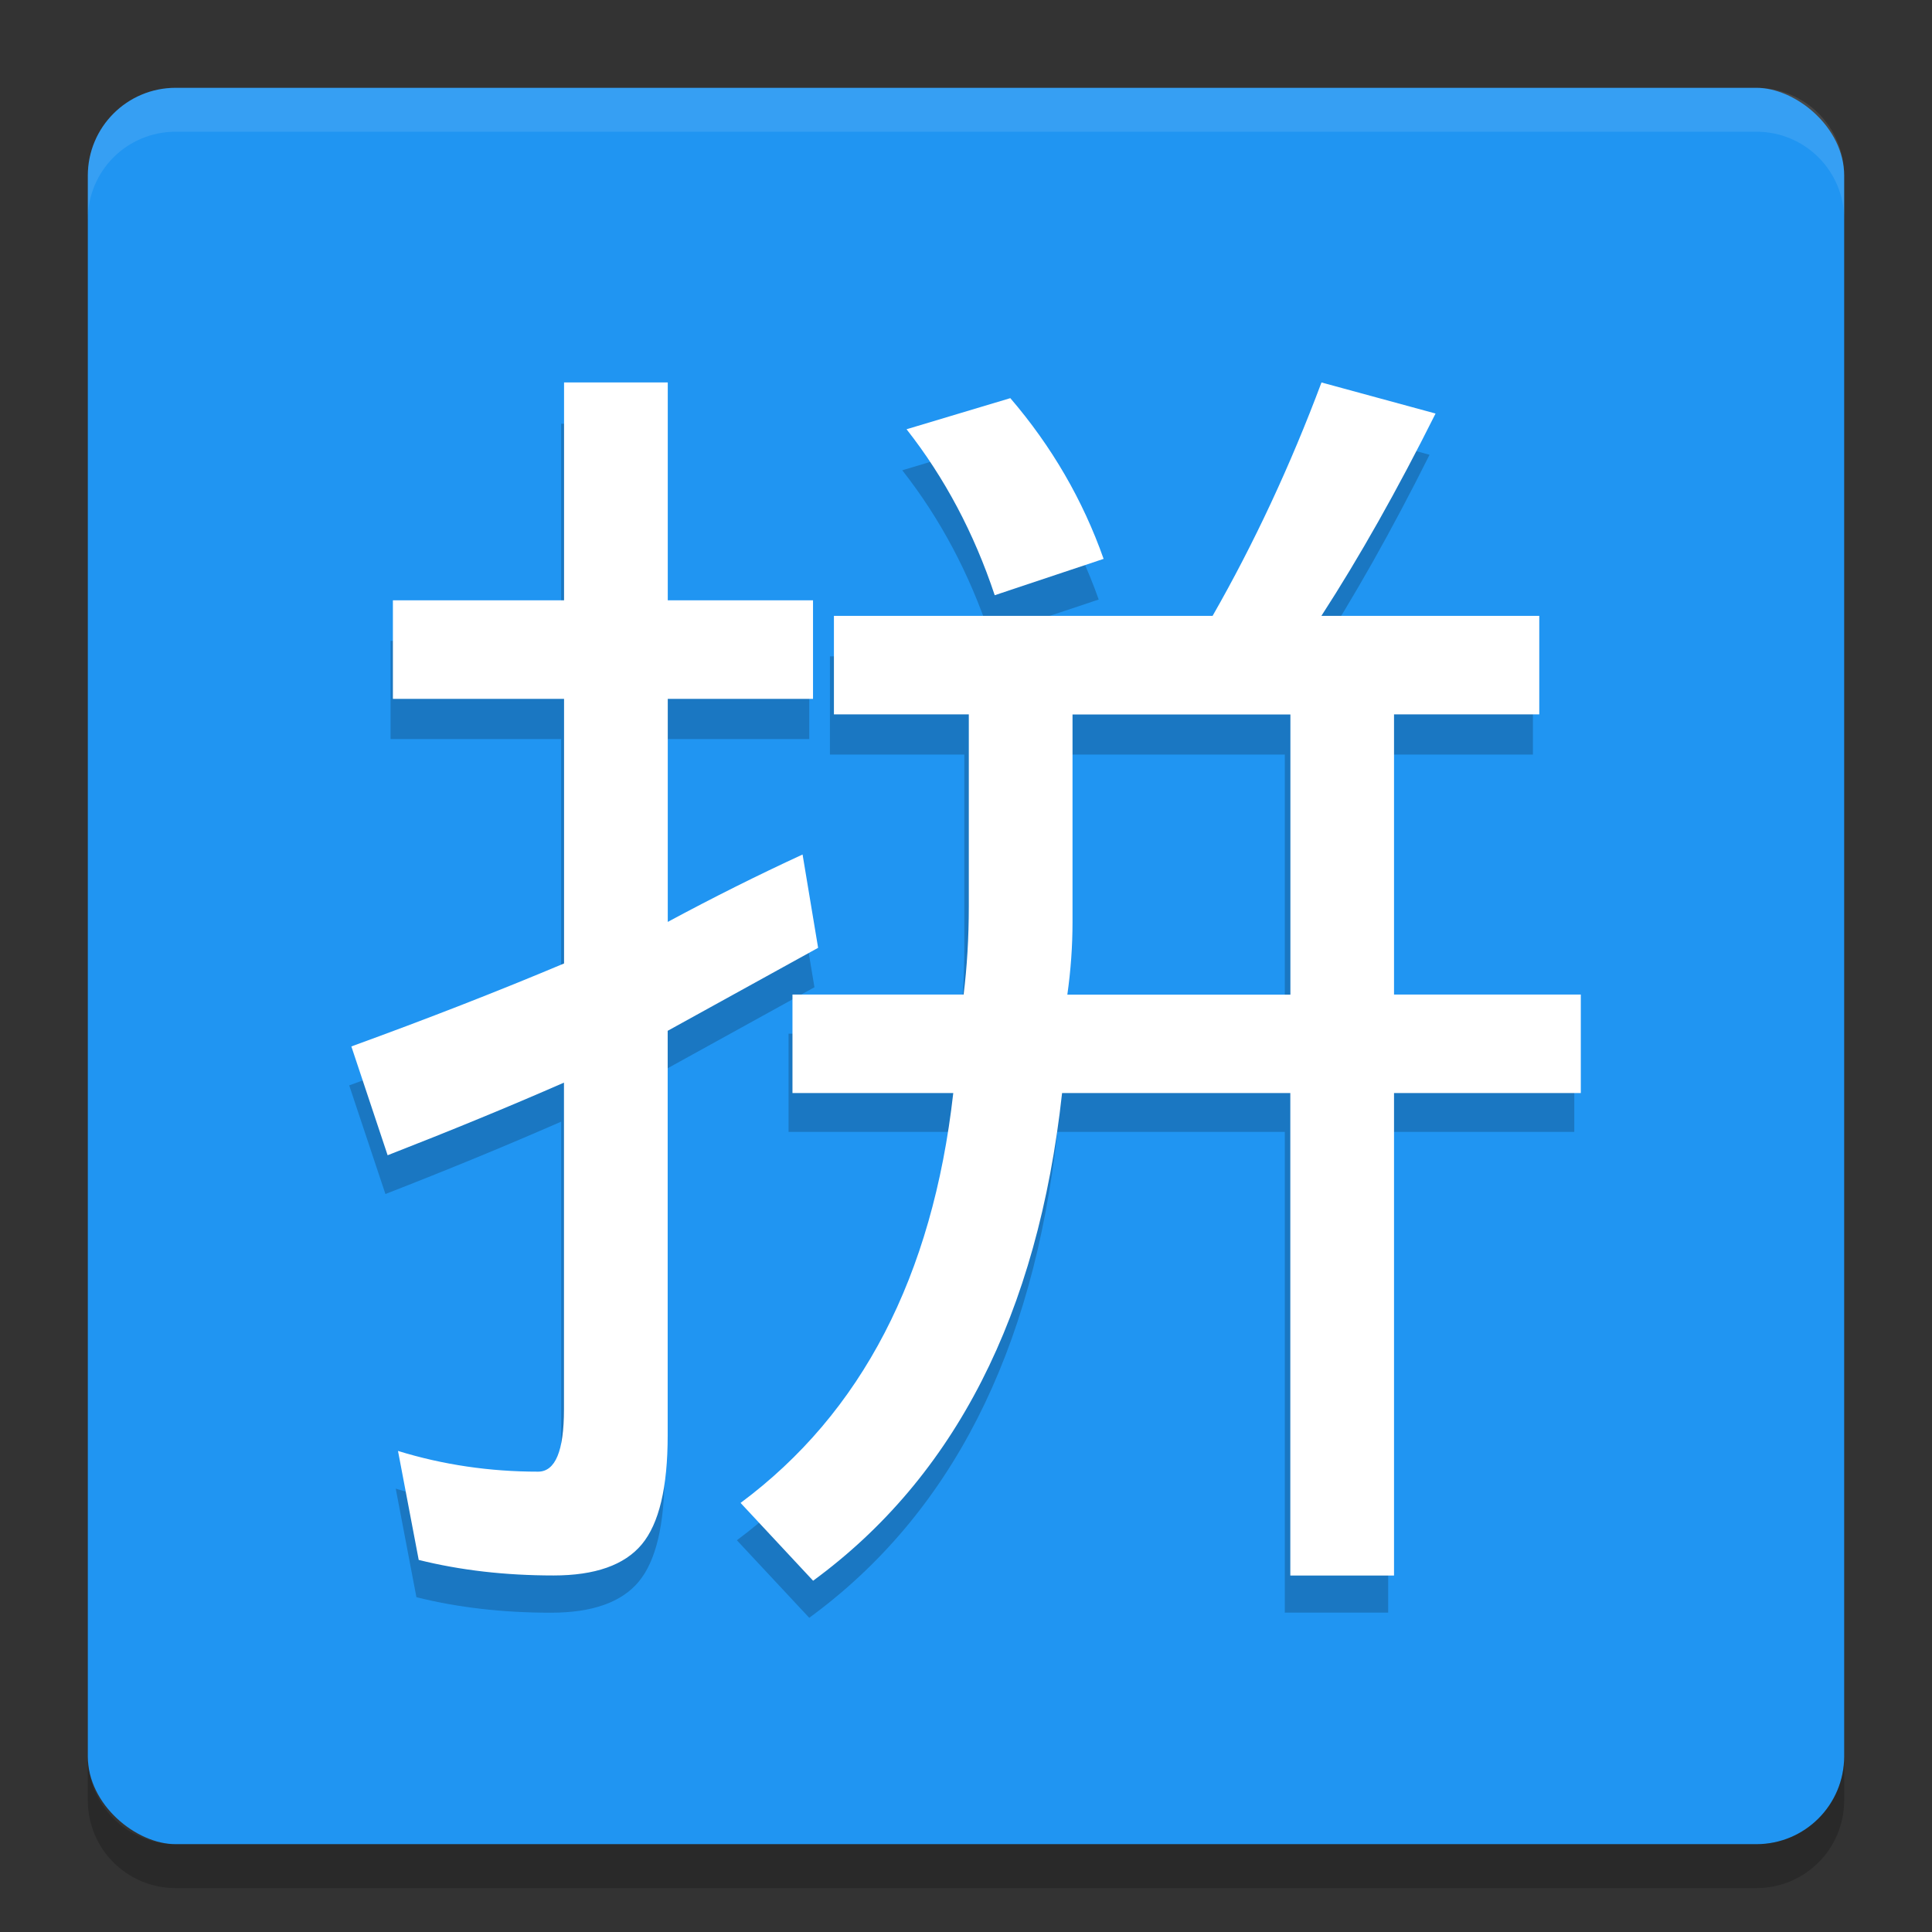
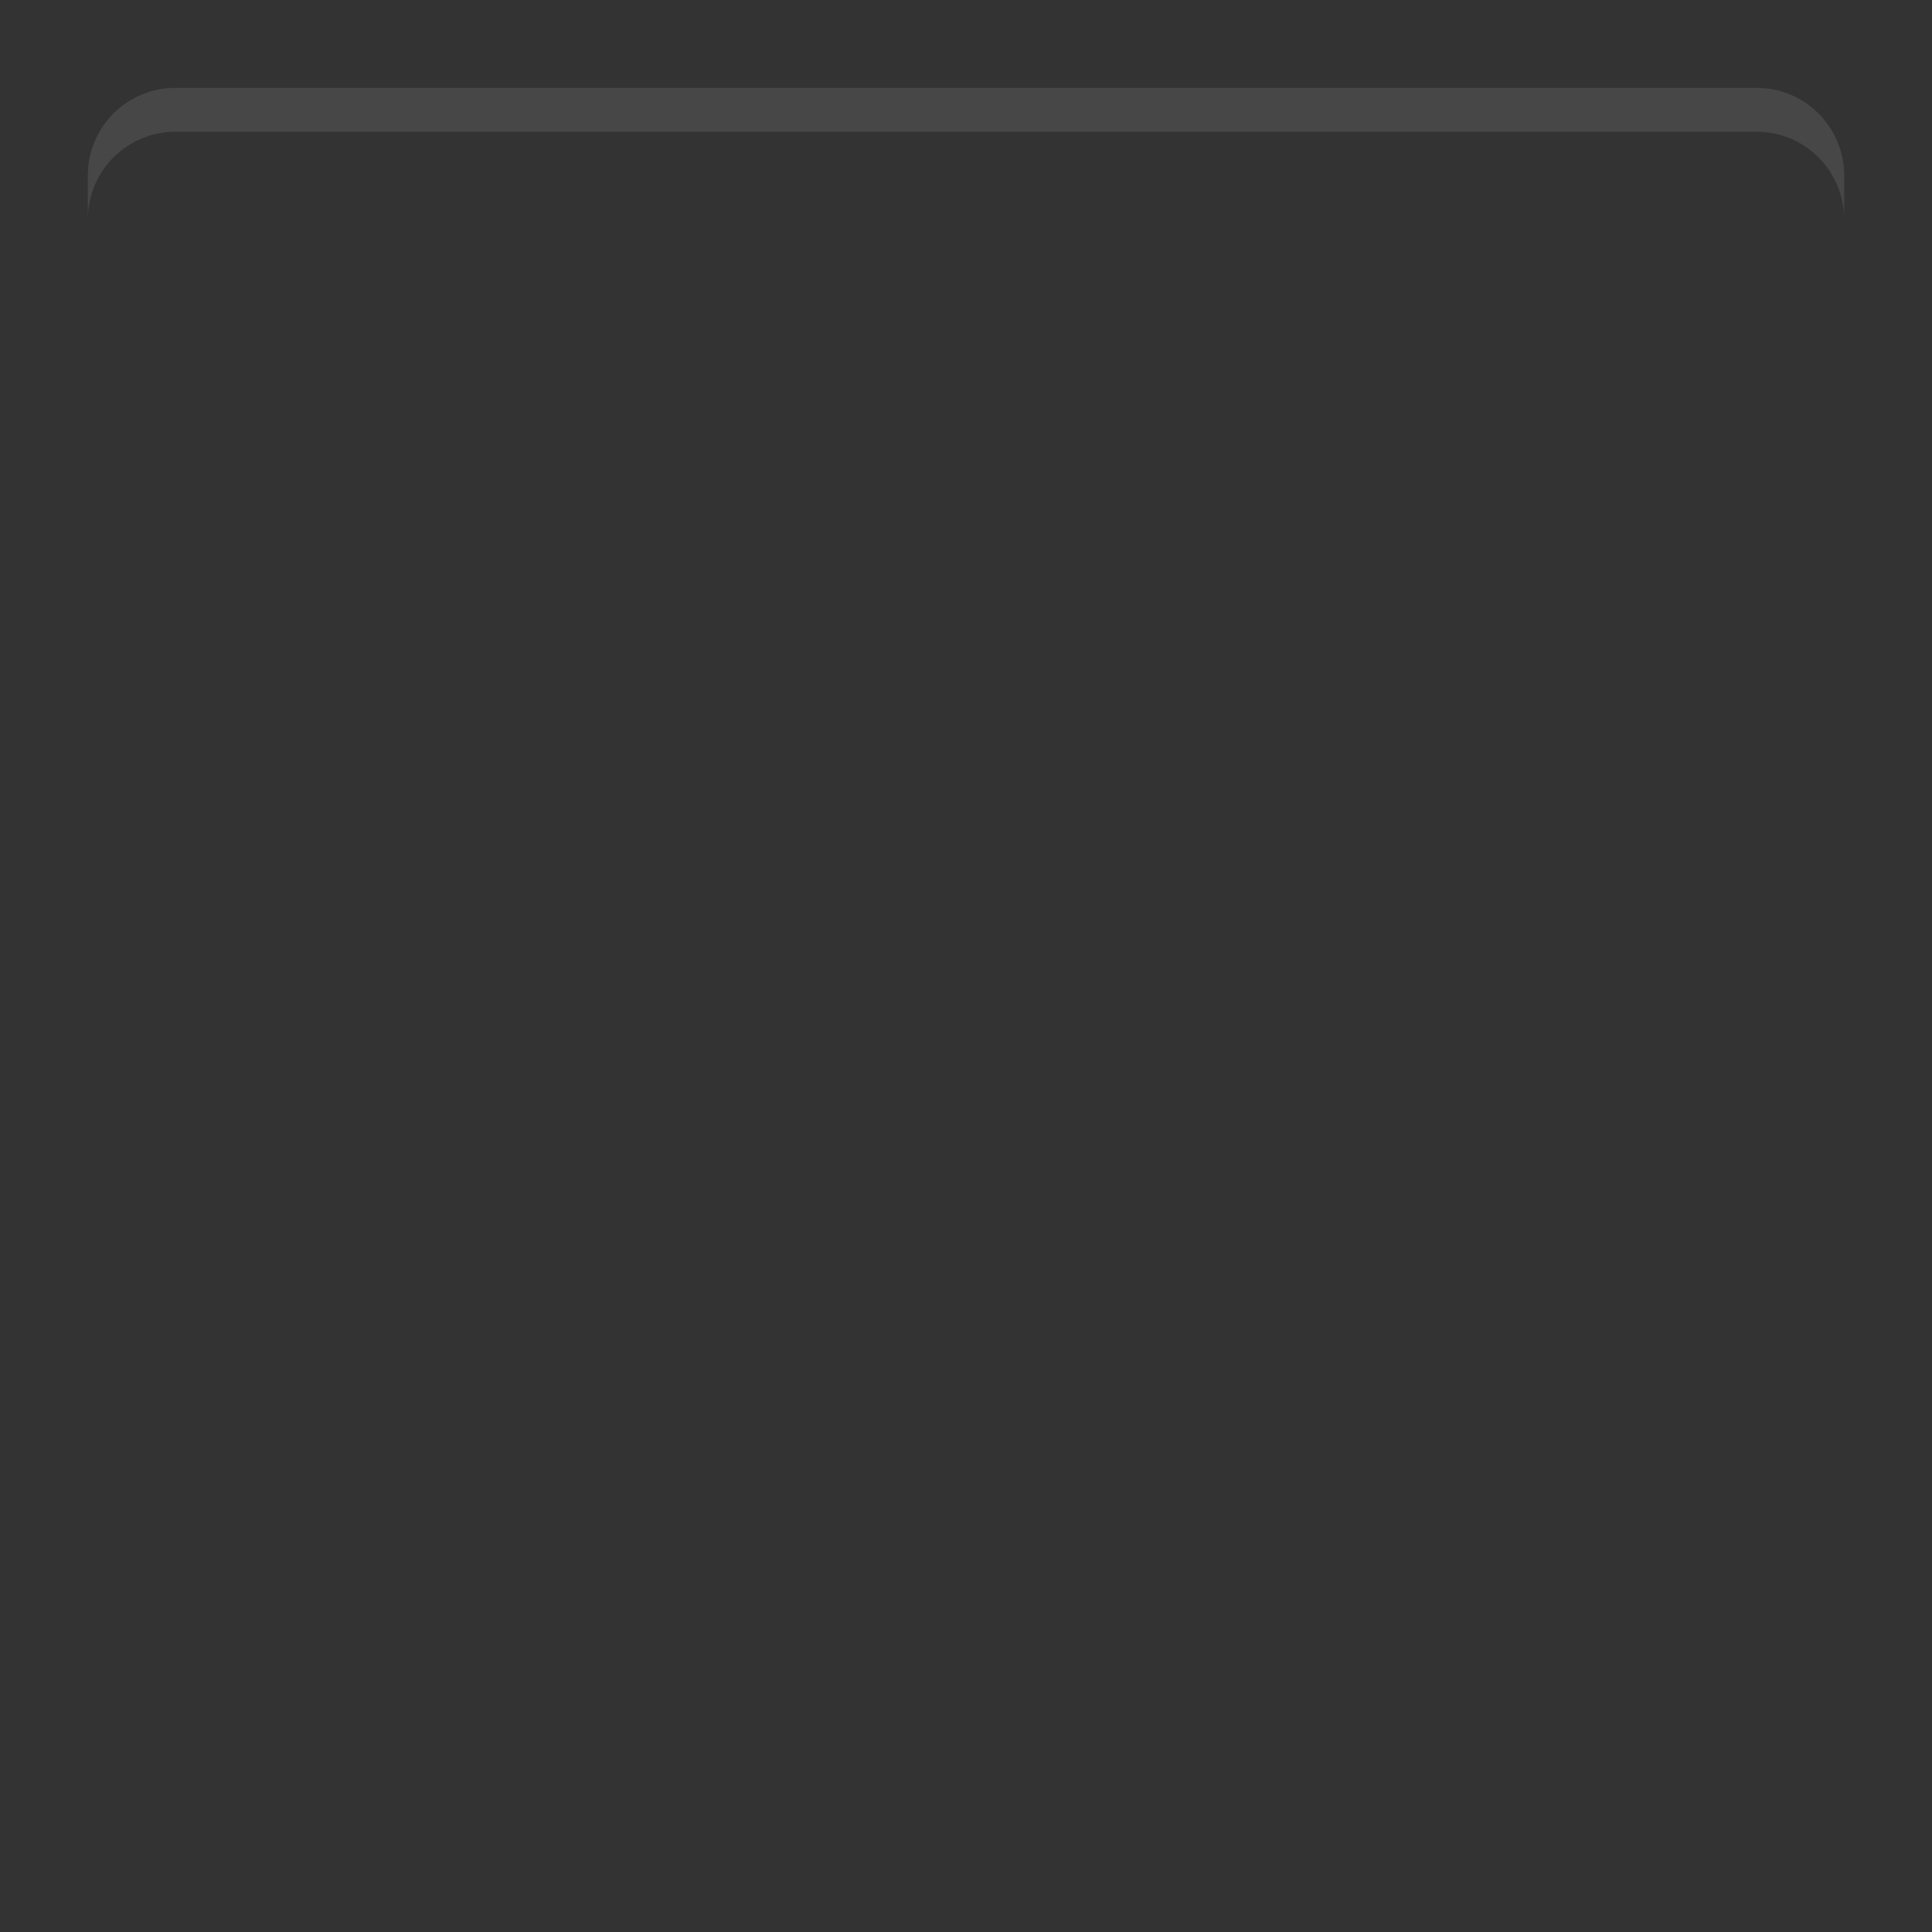
<svg xmlns="http://www.w3.org/2000/svg" height="22" width="22" version="1">
  <rect width="100%" height="100%" fill="#333333" stroke="none" />
-   <rect transform="matrix(0,-1,-1,0,0,0)" rx="1" ry="1" height="20" width="20" y="-21" x="-21" fill="#2095f2" />
  <g opacity=".2" style="enable-background:new" transform="matrix(.093 0 0 .093 -2.44 -2.883)">
-     <path d="m124.06 140.49 1.899 11.392-18.354 10.127v49.367c-0 6.329-1.055 10.759-3.165 13.291-2.11 2.532-5.696 3.797-10.759 3.797-5.907 0-11.392-0.633-16.456-1.899l-2.532-13.291c5.485 1.688 11.181 2.532 17.089 2.532 2.11 0 3.164-2.532 3.165-7.595v-39.873c-6.751 2.954-13.924 5.907-21.519 8.861l-4.433-13.3c9.283-3.376 17.932-6.751 25.949-10.127v-32.278h-20.886v-12.025h20.886v-26.582h12.658v26.582h17.722v12.025h-17.722v27.215c5.485-2.954 10.97-5.696 16.456-8.228m63.291-57.595 13.924 3.797c-4.641 9.283-9.283 17.511-13.924 24.684h26.582v12.025h-17.722v34.177h22.785v12.025h-22.785v58.861h-12.658v-58.861h-27.848c-2.954 27.004-13.08 46.835-30.38 59.494l-8.861-9.494c14.768-10.97 23.418-27.637 25.949-50h-19.62v-12.025h20.886c0.422-3.376 0.633-6.962 0.633-10.759v-23.418h-16.456v-12.025h46.203c5.063-8.861 9.494-18.354 13.291-28.481m-3.797 74.684v-34.177h-26.582v25.316c-0 2.954-0.211 5.907-0.633 8.861h27.215m-34.18-72.783c5.063 5.907 8.861 12.447 11.392 19.62l-13.291 4.43c-2.532-7.595-6.118-14.346-10.759-20.253l12.658-3.797" />
-   </g>
-   <path fill="#fff" d="m9.139 9.73 0.177 1.063-1.713 0.945v4.608c-0 0.591-0.098 1.004-0.295 1.24-0.197 0.236-0.532 0.354-1.004 0.354-0.551 0-1.063-0.059-1.536-0.177l-0.236-1.241c0.512 0.158 1.044 0.236 1.595 0.236 0.197 0 0.295-0.236 0.295-0.709v-3.721c-0.63 0.276-1.3 0.551-2.008 0.827l-0.413-1.239c0.866-0.315 1.674-0.63 2.422-0.945v-3.013h-1.949v-1.122h1.949v-2.481h1.181v2.481h1.654v1.122h-1.654v2.54c0.512-0.276 1.024-0.532 1.536-0.768m5.907-5.375 1.3 0.354c-0.433 0.866-0.866 1.634-1.3 2.304h2.481v1.122h-1.654v3.19h2.127v1.122h-2.127v5.494h-1.181v-5.494h-2.599c-0.276 2.52-1.221 4.371-2.835 5.553l-0.826-0.886c1.378-1.024 2.186-2.579 2.422-4.667h-1.831v-1.122h1.949c0.039-0.315 0.059-0.65 0.059-1.004v-2.186h-1.536v-1.122h4.312c0.473-0.827 0.886-1.713 1.24-2.658m-0.354 6.971v-3.19h-2.481v2.363c-0 0.276-0.02 0.551-0.059 0.827h2.54m-3.19-6.793c0.473 0.551 0.827 1.162 1.063 1.831l-1.24 0.414c-0.236-0.709-0.571-1.339-1.004-1.89l1.181-0.354" />
+     </g>
  <path opacity=".1" d="m2 1c-0.554 0-1 0.446-1 1v0.5c0-0.554 0.446-1 1-1h18c0.554 0 1 0.446 1 1v-0.5c0-0.554-0.446-1-1-1h-18z" fill="#fff" />
-   <path opacity=".2" d="m2 21.5c-0.554 0-1-0.446-1-1v-0.5c0 0.554 0.446 1 1 1h18c0.554 0 1-0.446 1-1v0.5c0 0.554-0.446 1-1 1h-18z" />
</svg>